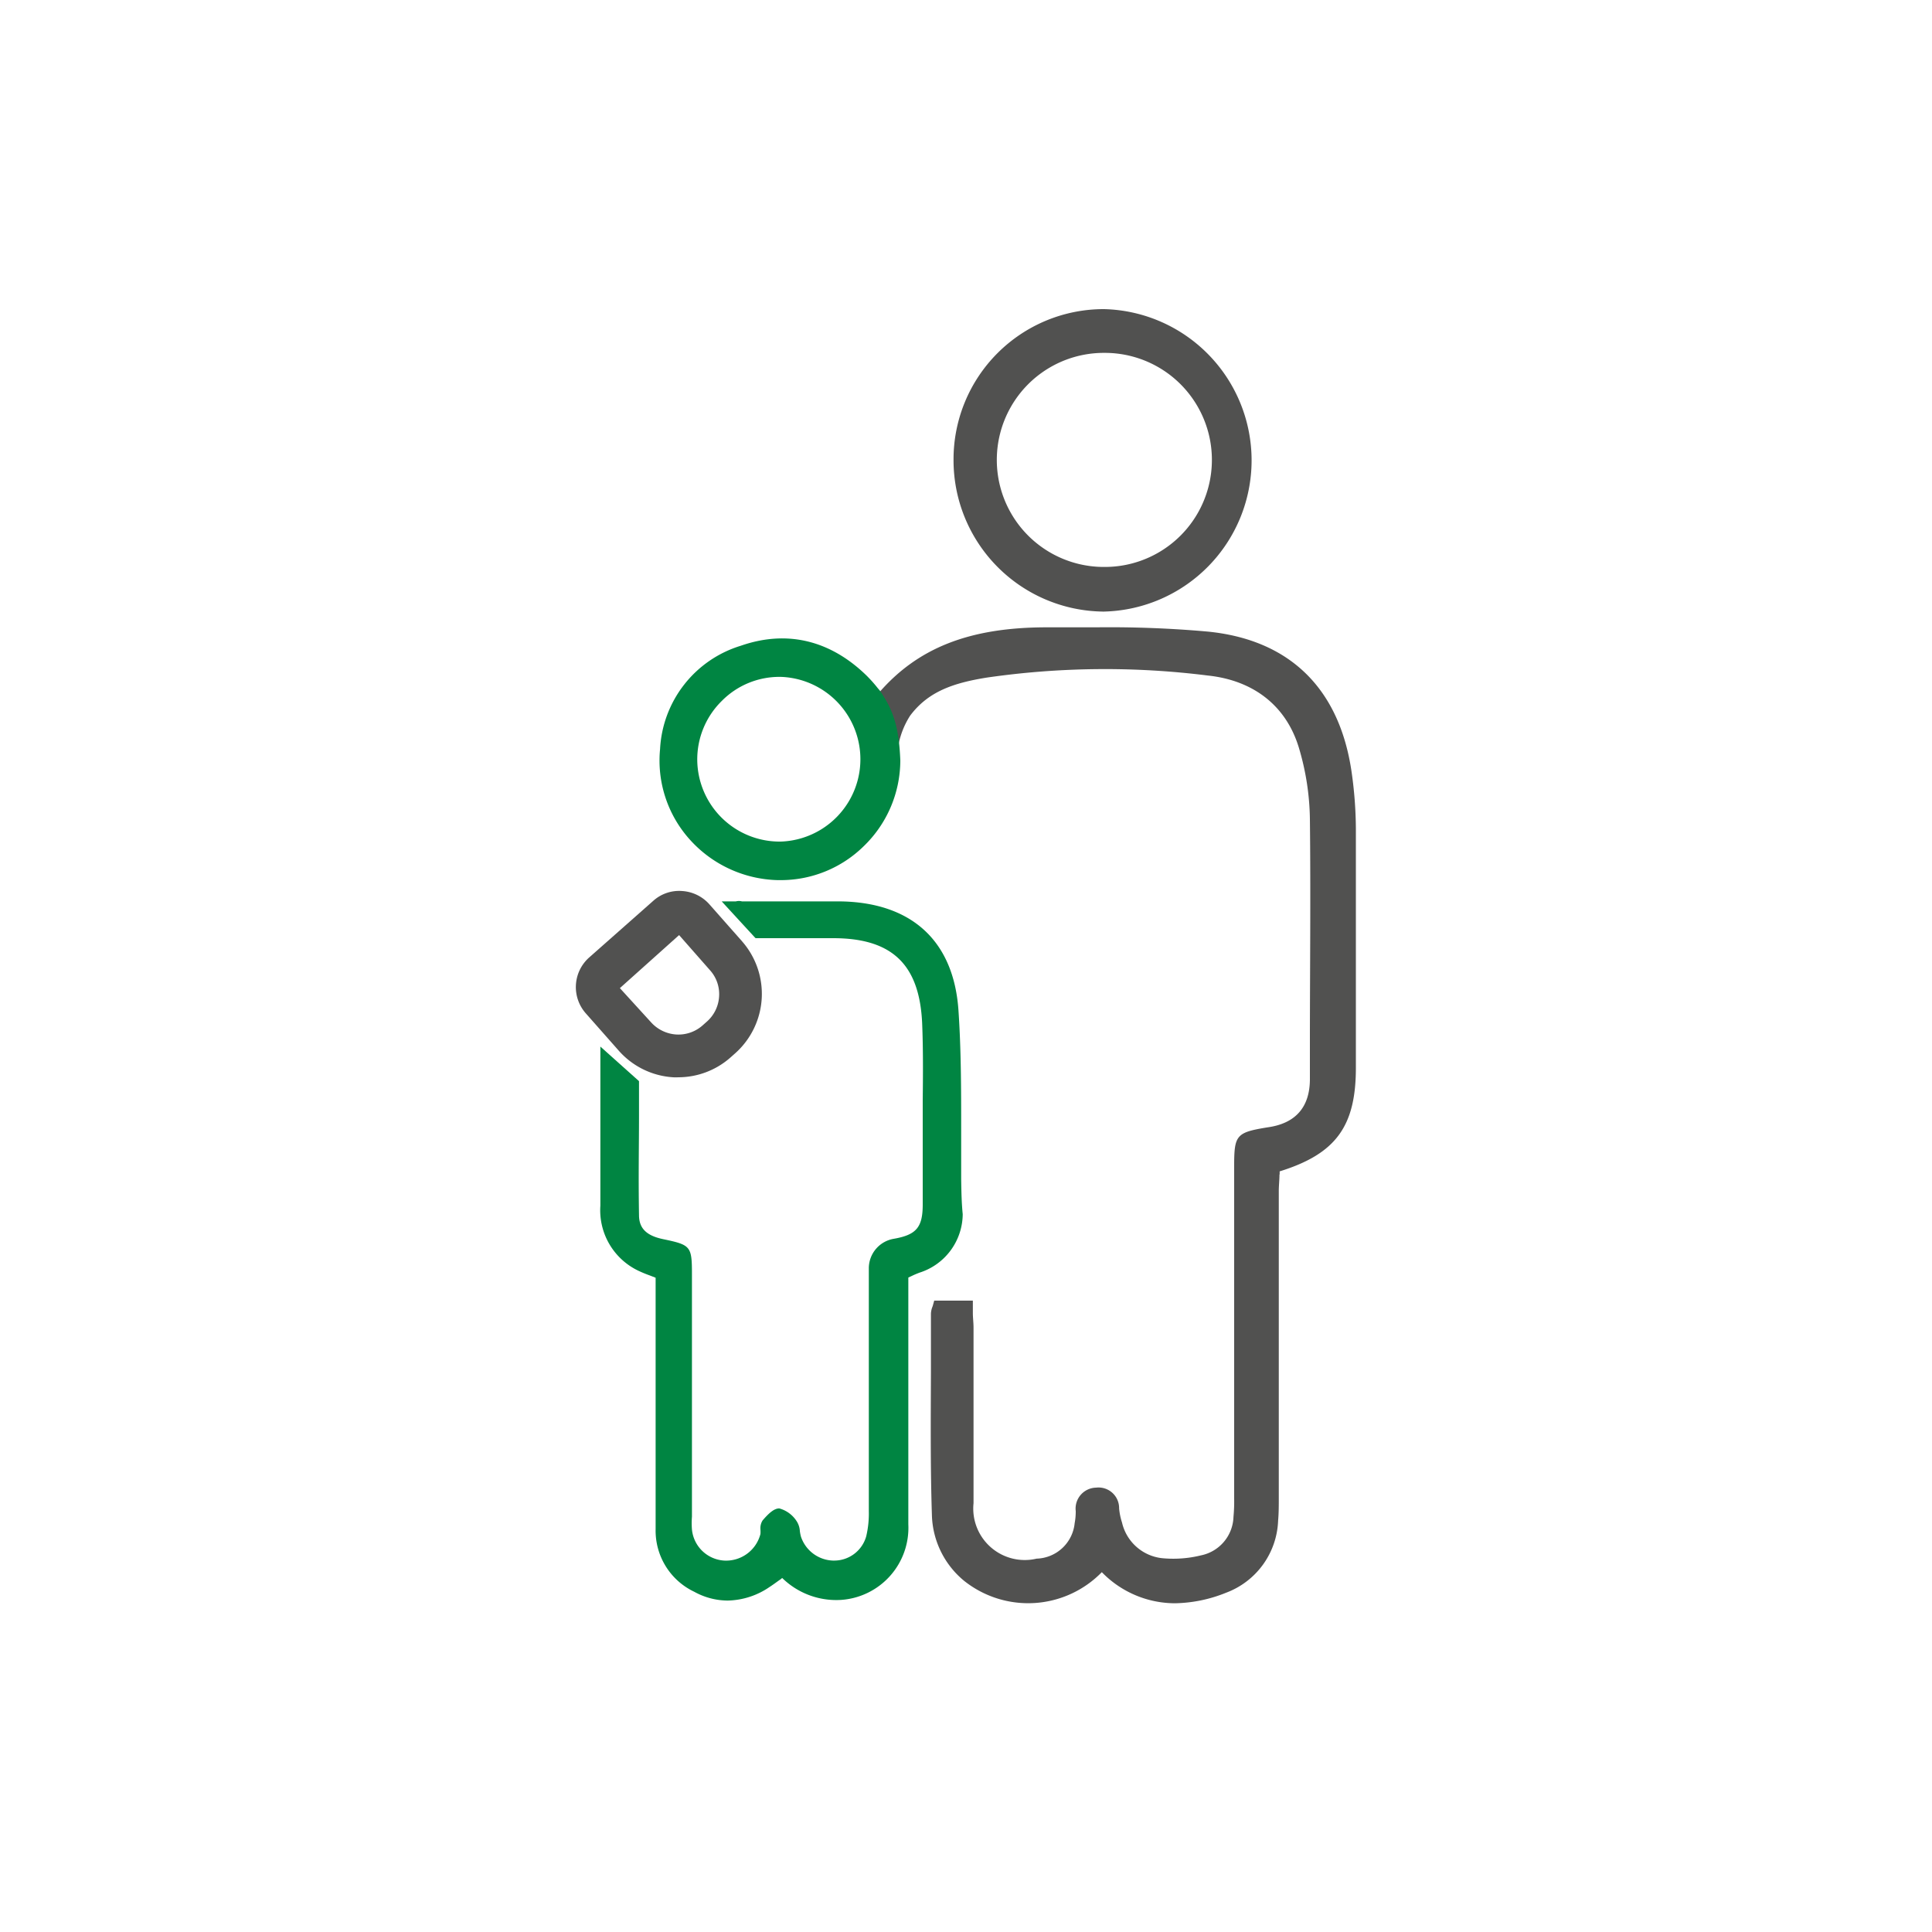
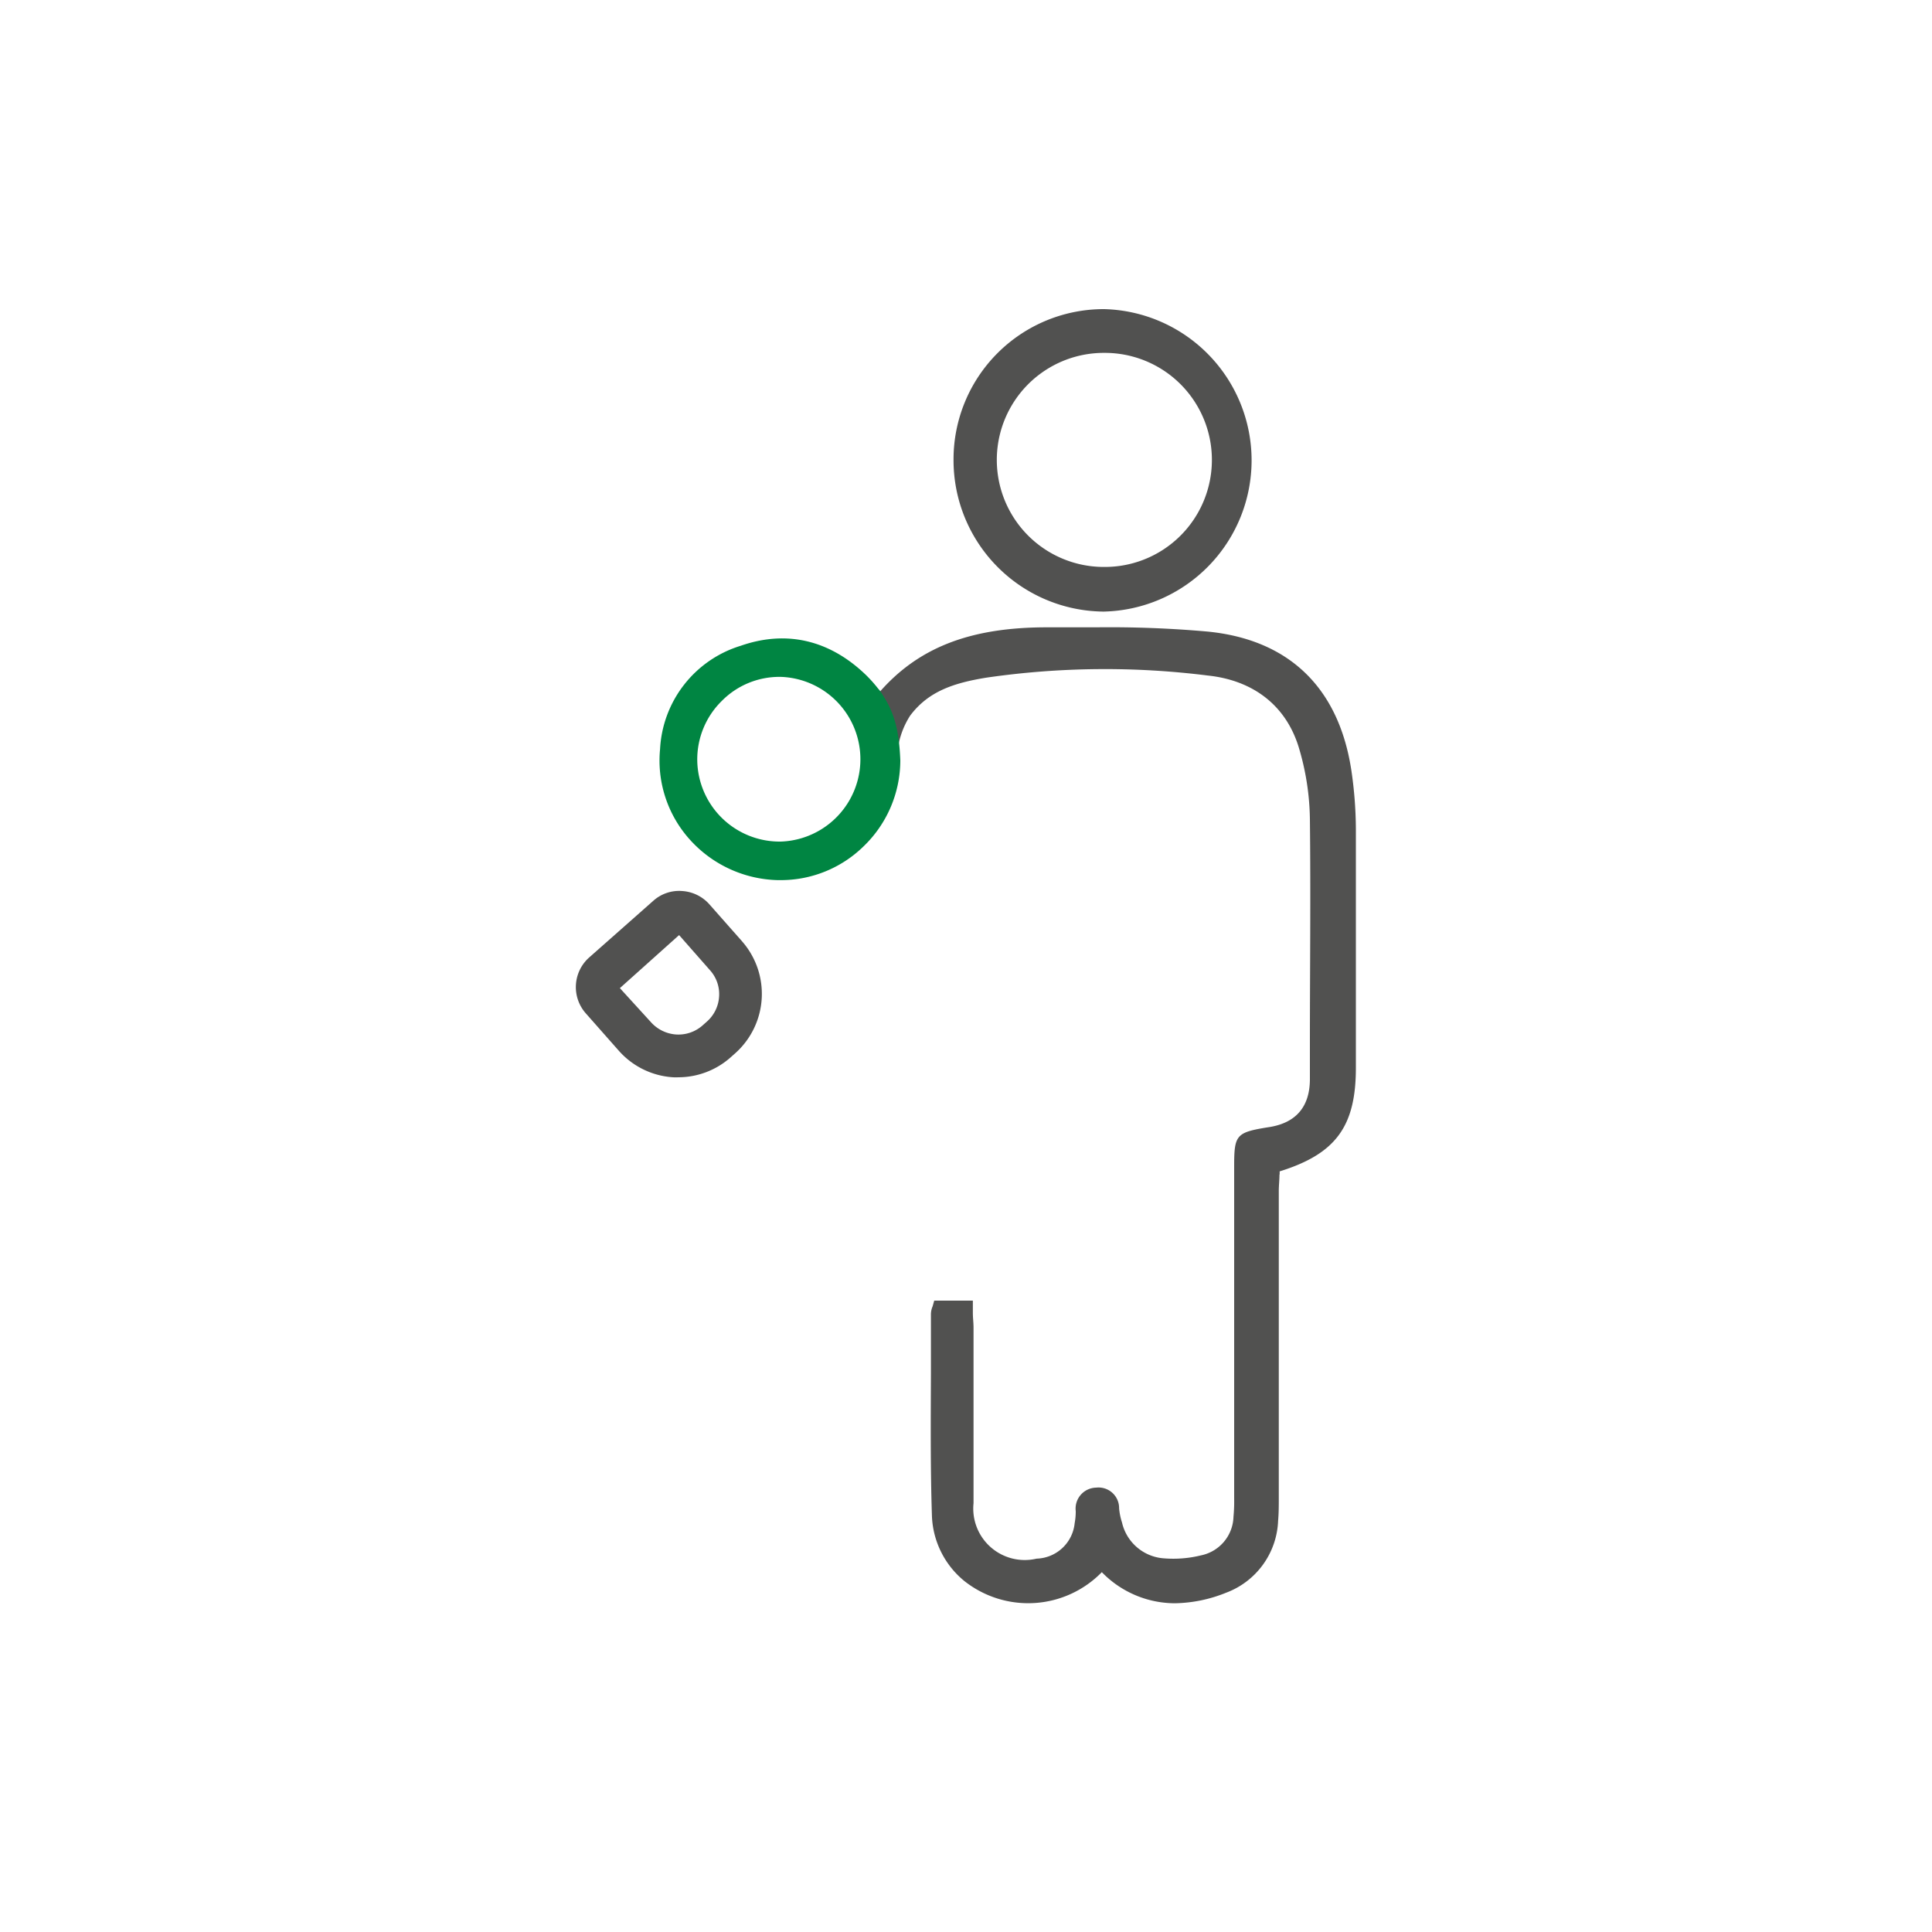
<svg xmlns="http://www.w3.org/2000/svg" viewBox="0 0 200 200">
  <defs>
    <style>.cls-1{fill:#515150;}.cls-2{fill:#008542;}</style>
  </defs>
  <g id="Capa_1" data-name="Capa 1">
    <path class="cls-1" d="M90.68,72.06l.2-.22c4.06-4.76,9.46-6.9,17.48-6.9h5.15a114.7,114.7,0,0,1,11.5.44c8.43.83,13.6,5.82,14.89,14.42a42.82,42.82,0,0,1,.46,6c0,5.8,0,11.63,0,17.59,0,2.38,0,4.76,0,7.15,0,6.07-2.08,8.91-7.89,10.72,0,.11,0,.2,0,.32l-.29,0,.27,0c0,.56-.07,1.13-.07,1.72v31.76c0,.77,0,1.57-.07,2.36a8.29,8.29,0,0,1-5.39,7.46,14.71,14.71,0,0,1-5.29,1.09,10.58,10.58,0,0,1-7.57-3.22,10.65,10.65,0,0,1-14.24.91,9.13,9.13,0,0,1-3.35-6.83c-.16-4.92-.12-9.93-.1-14.78V142c0-2,0-4,0-6a2.21,2.21,0,0,1,.13-.66,1.68,1.68,0,0,0,.09-.27l.12-.43h4l0,.56c0,.25,0,.48,0,.71,0,.54.07,1,.07,1.54v18.16a5.33,5.33,0,0,0,6.53,5.74,4.08,4.08,0,0,0,3.94-3.68,6.49,6.49,0,0,0,.11-1.24,2.17,2.17,0,0,1,2.11-2.43,2.13,2.13,0,0,1,2.38,2.15,6.64,6.64,0,0,0,.3,1.46,4.79,4.79,0,0,0,4.35,3.71,12,12,0,0,0,3.83-.31,4.2,4.2,0,0,0,3.36-4,16.43,16.43,0,0,0,.07-1.86V120.7c0-3.22.22-3.47,3.47-4,2.88-.4,4.35-2.08,4.37-4.94l0-3.74c0-7.23.09-15.42,0-23.26a26.86,26.86,0,0,0-1.16-7.42c-1.32-4.28-4.67-6.91-9.41-7.41a85.46,85.46,0,0,0-22.92.22c-3.38.55-6,1.41-7.89,3.93a8.58,8.58,0,0,0-1.34,4Z" />
    <path class="cls-1" d="M114.15,63.31h.15a15.66,15.66,0,0,0,0-31.31h-.09A15.55,15.55,0,0,0,98.71,47.58,15.67,15.67,0,0,0,114.15,63.31Zm.27-4.62h-.07a11.08,11.08,0,1,1-.16-22.16h.14a11.08,11.08,0,0,1,.09,22.16Z" />
    <path class="cls-1" d="M76.85,97.48l-3.4-3.85a4.11,4.11,0,0,0-2.81-1.39,4,4,0,0,0-3,1L61,99.11a4.1,4.1,0,0,0-.36,5.79l3.4,3.85a8.18,8.18,0,0,0,5.65,2.77,4.7,4.7,0,0,0,.52,0,8.17,8.17,0,0,0,5.42-2.06l.54-.48a8.24,8.24,0,0,0,.66-11.52Zm-2.41,5.69a3.75,3.75,0,0,1-1.27,2.59l-.45.4a3.77,3.77,0,0,1-2.72.93,3.84,3.84,0,0,1-2.61-1.27l-3.22-3.53L70.3,96.8l3.21,3.65A3.69,3.69,0,0,1,74.44,103.17Z" />
-     <path class="cls-2" d="M99.5,122.08c0-1.72,0-3.44,0-5.17,0-4,0-8.21-.28-12.31-.49-7.23-4.89-11.25-12.42-11.29-3.18,0-6.44,0-10,0a1.21,1.21,0,0,0-.62,0c-.2,0-.47,0-.84,0h-.63l3.42,3.72.09.09h.14c2.88,0,5,0,7.89,0,6.1,0,8.93,2.72,9.21,8.79.11,2.68.09,5.4.06,8,0,1.18,0,2.36,0,3.51v7.26c0,2.38-.66,3.15-3,3.56a3.1,3.1,0,0,0-2.58,3c0,3.76,0,7.53,0,11.29,0,4.62,0,9.27,0,13.9a10.21,10.21,0,0,1-.27,2.61,3.44,3.44,0,0,1-3.36,2.51h-.09a3.62,3.62,0,0,1-3.31-2.49,4.44,4.44,0,0,1-.11-.57,2.08,2.08,0,0,0-.32-1,3.11,3.11,0,0,0-1.81-1.34c-.48,0-1,.39-1.73,1.25a1.52,1.52,0,0,0-.22.93,3,3,0,0,1,0,.47,3.67,3.67,0,0,1-3.76,2.75,3.57,3.57,0,0,1-3.33-3.22,8.23,8.23,0,0,1,0-1.32V131.94c0-2.92-.11-3.06-2.92-3.65-1.79-.36-2.56-1.13-2.56-2.51-.07-4.24,0-6.92,0-10.32v-3.54l-4-3.58V109c0,4.29,0,8,0,12v3.81a6.93,6.93,0,0,0,3.92,6.73,13.08,13.08,0,0,0,1.21.5l.59.23v13.17q0,6.43,0,12.86a7,7,0,0,0,4,6.48,7.22,7.22,0,0,0,3.46.91,7.92,7.92,0,0,0,4.34-1.41c.34-.22.65-.45,1-.7a2,2,0,0,0,.3-.23,8,8,0,0,0,6.12,2.27,7.48,7.48,0,0,0,6.94-7.82c0-5.46,0-10.93,0-16.37v-9.18l.39-.18c.29-.14.52-.23.75-.32a6.4,6.4,0,0,0,4.49-6.06C99.54,124.51,99.52,123.28,99.5,122.08Z" />
    <path class="cls-2" d="M80.5,91.11h.32a12.23,12.23,0,0,0,8.57-3.49,12.37,12.37,0,0,0,3.81-8.89c-.14-3.67-.82-5.33-2.11-7.23l-.23-.27a14.25,14.25,0,0,0-1.18-1.32c-3.76-3.65-8.25-4.72-13-3.06a11.82,11.82,0,0,0-8.35,10.7,12.23,12.23,0,0,0,3.06,9.34A12.64,12.64,0,0,0,80.5,91.11Zm-8.32-12.4a8.48,8.48,0,0,1,2.54-6.15,8.37,8.37,0,0,1,6-2.49h.11a8.53,8.53,0,0,1,0,17.05h0A8.53,8.53,0,0,1,72.18,78.71Z" />
  </g>
</svg>